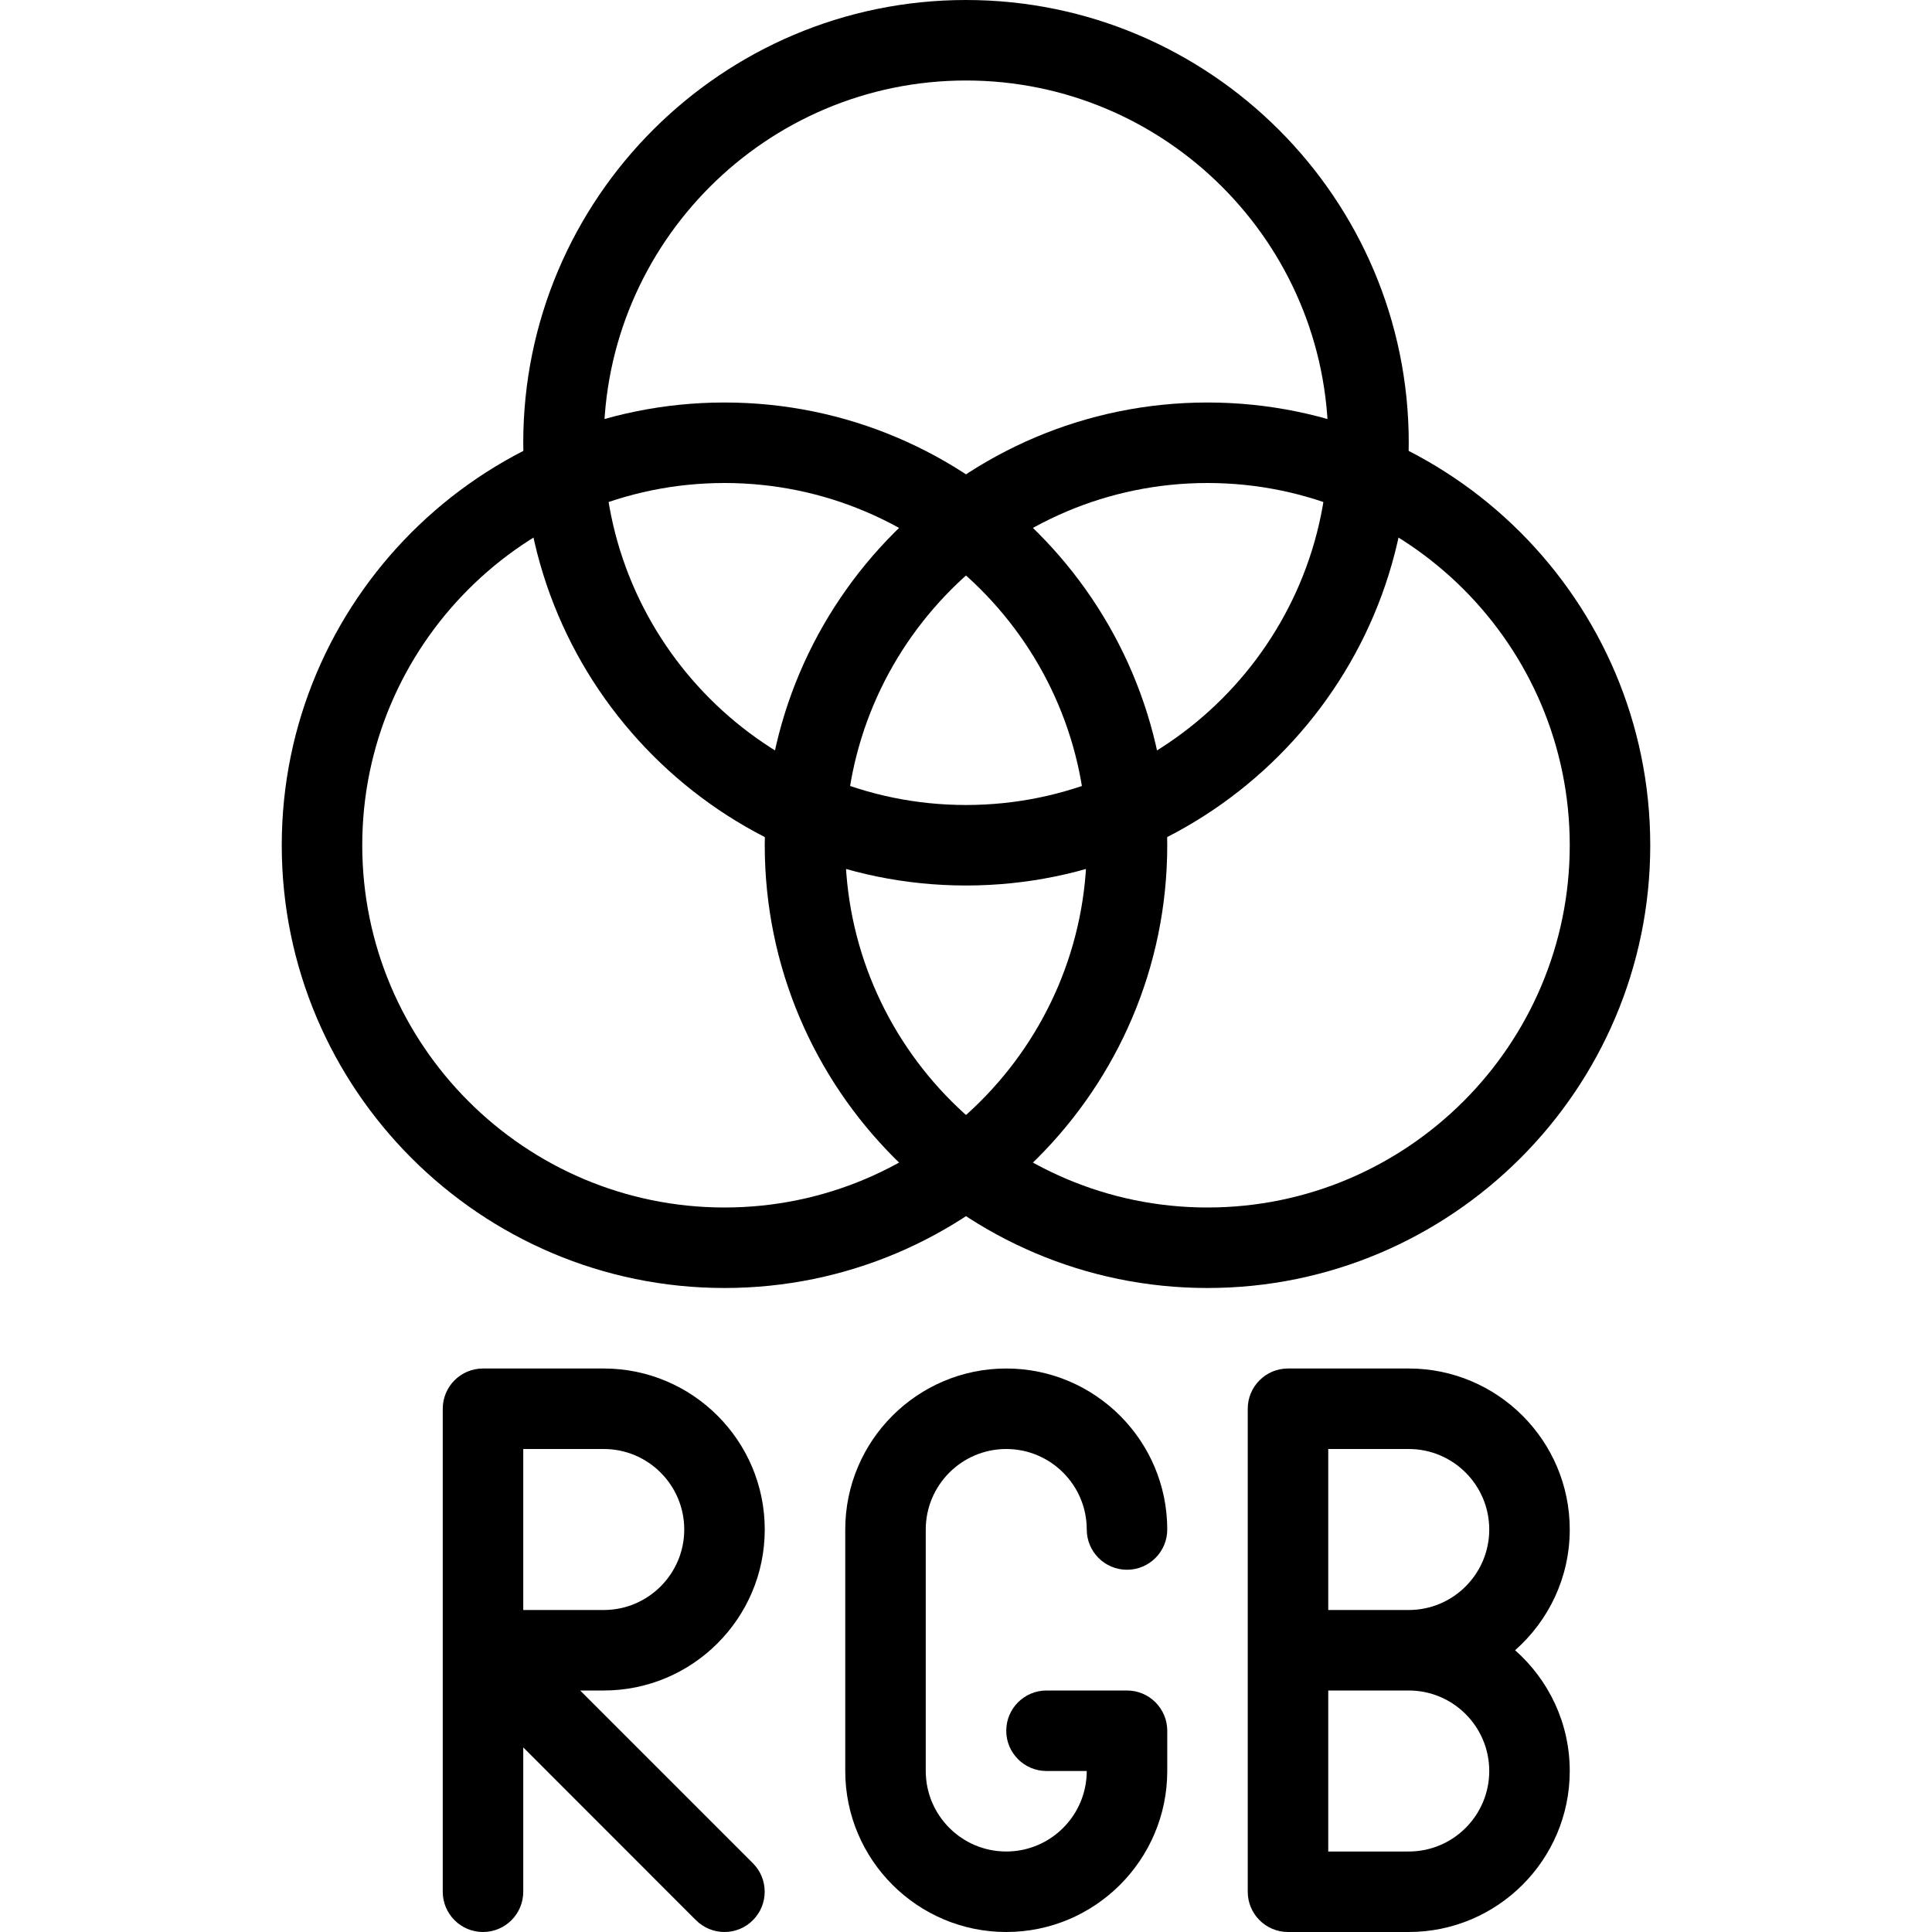
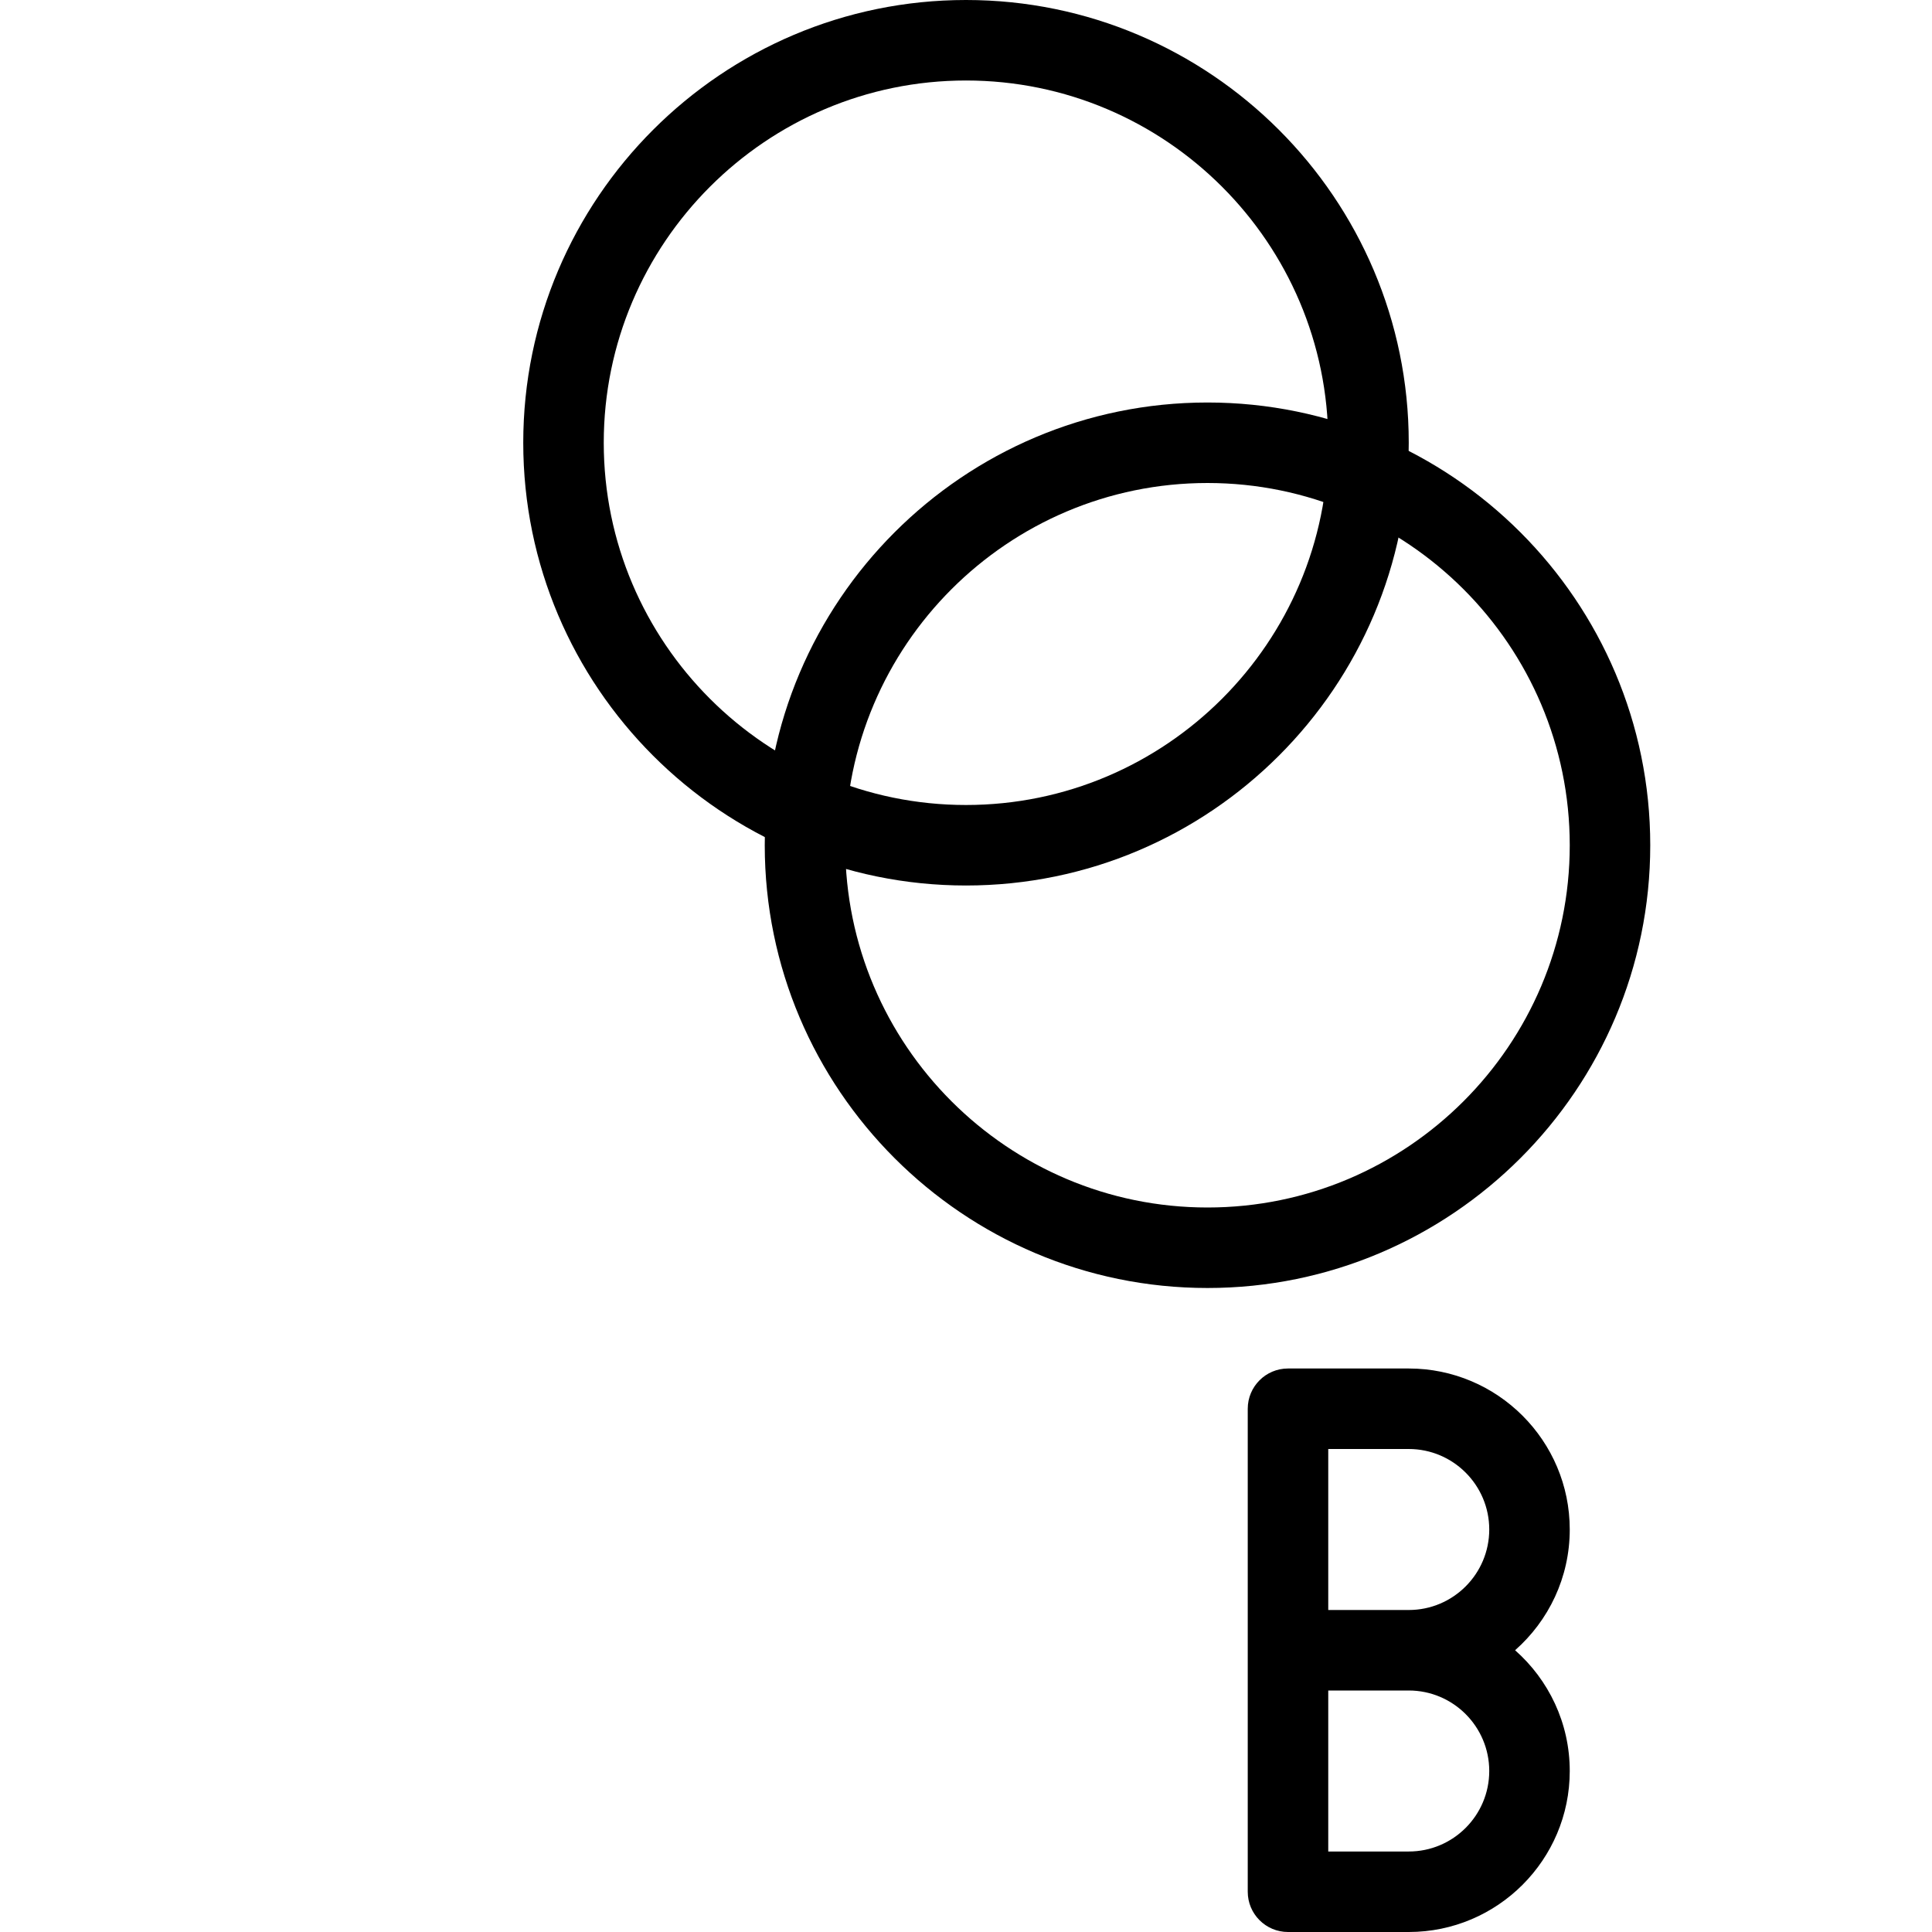
<svg xmlns="http://www.w3.org/2000/svg" version="1.1" id="Capa_1" x="0px" y="0px" viewBox="0 0 512 512" style="enable-background:new 0 0 512 512;" xml:space="preserve">
  <g>
    <g>
-       <path d="M153.749,448H160c23.531,0,42.667-19.136,42.667-42.667c0-23.531-19.136-42.667-42.667-42.667h-32    c-5.888,0-10.667,4.779-10.667,10.667v63.915c0,0.043,0,0.107,0,0.149v63.936c0,5.888,4.779,10.667,10.667,10.667    s10.667-4.779,10.667-10.667v-38.251l45.781,45.803c2.091,2.069,4.821,3.115,7.552,3.115s5.461-1.045,7.531-3.136    c4.16-4.16,4.16-10.923,0-15.083L153.749,448z M138.667,384H160c11.776,0,21.333,9.579,21.333,21.333    c0,11.755-9.557,21.333-21.333,21.333h-21.333V384z" />
-     </g>
+       </g>
  </g>
  <g>
    <g>
      <path d="M401.515,437.333c8.875-7.829,14.485-19.264,14.485-32c0-23.531-19.136-42.667-42.667-42.667h-32    c-5.888,0-10.667,4.779-10.667,10.667v128c0,5.888,4.779,10.667,10.667,10.667h32C396.864,512,416,492.864,416,469.333    C416,456.597,410.389,445.163,401.515,437.333z M373.333,490.667H352V448h21.333c11.776,0,21.333,9.579,21.333,21.333    C394.667,481.088,385.109,490.667,373.333,490.667z M373.333,426.667H352V384h21.333c11.776,0,21.333,9.579,21.333,21.333    C394.667,417.088,385.109,426.667,373.333,426.667z" />
    </g>
  </g>
  <g>
    <g>
-       <path d="M298.667,448h-21.333c-5.888,0-10.667,4.779-10.667,10.667s4.779,10.667,10.667,10.667H288    c0,11.755-9.557,21.333-21.333,21.333c-11.776,0-21.333-9.579-21.333-21.333v-64c0-11.755,9.557-21.333,21.333-21.333    c11.776,0,21.333,9.579,21.333,21.333c0,5.888,4.779,10.667,10.667,10.667s10.667-4.779,10.667-10.667    c0-23.531-19.136-42.667-42.667-42.667c-23.531,0-42.667,19.136-42.667,42.667v64C224,492.864,243.136,512,266.667,512    c23.531,0,42.667-19.136,42.667-42.667v-10.667C309.333,452.779,304.555,448,298.667,448z" />
-     </g>
+       </g>
  </g>
  <g>
    <g>
-       <path d="M192,106.667c-64.683,0-117.333,52.629-117.333,117.333S127.317,341.333,192,341.333S309.333,288.704,309.333,224    S256.683,106.667,192,106.667z M192,320c-52.928,0-96-43.072-96-96s43.072-96,96-96s96,43.072,96,96S244.928,320,192,320z" />
-     </g>
+       </g>
  </g>
  <g>
    <g>
      <path d="M320,106.667c-64.683,0-117.333,52.629-117.333,117.333S255.317,341.333,320,341.333S437.333,288.704,437.333,224    S384.683,106.667,320,106.667z M320,320c-52.928,0-96-43.072-96-96s43.072-96,96-96c52.928,0,96,43.072,96,96S372.928,320,320,320    z" />
    </g>
  </g>
  <g>
    <g>
      <path d="M256,0c-64.683,0-117.333,52.629-117.333,117.333S191.317,234.667,256,234.667s117.333-52.629,117.333-117.333    S320.683,0,256,0z M256,213.333c-52.928,0-96-43.072-96-96c0-52.928,43.072-96,96-96s96,43.072,96,96    C352,170.261,308.928,213.333,256,213.333z" />
    </g>
  </g>
  <g>
</g>
  <g>
</g>
  <g>
</g>
  <g>
</g>
  <g>
</g>
  <g>
</g>
  <g>
</g>
  <g>
</g>
  <g>
</g>
  <g>
</g>
  <g>
</g>
  <g>
</g>
  <g>
</g>
  <g>
</g>
  <g>
</g>
</svg>